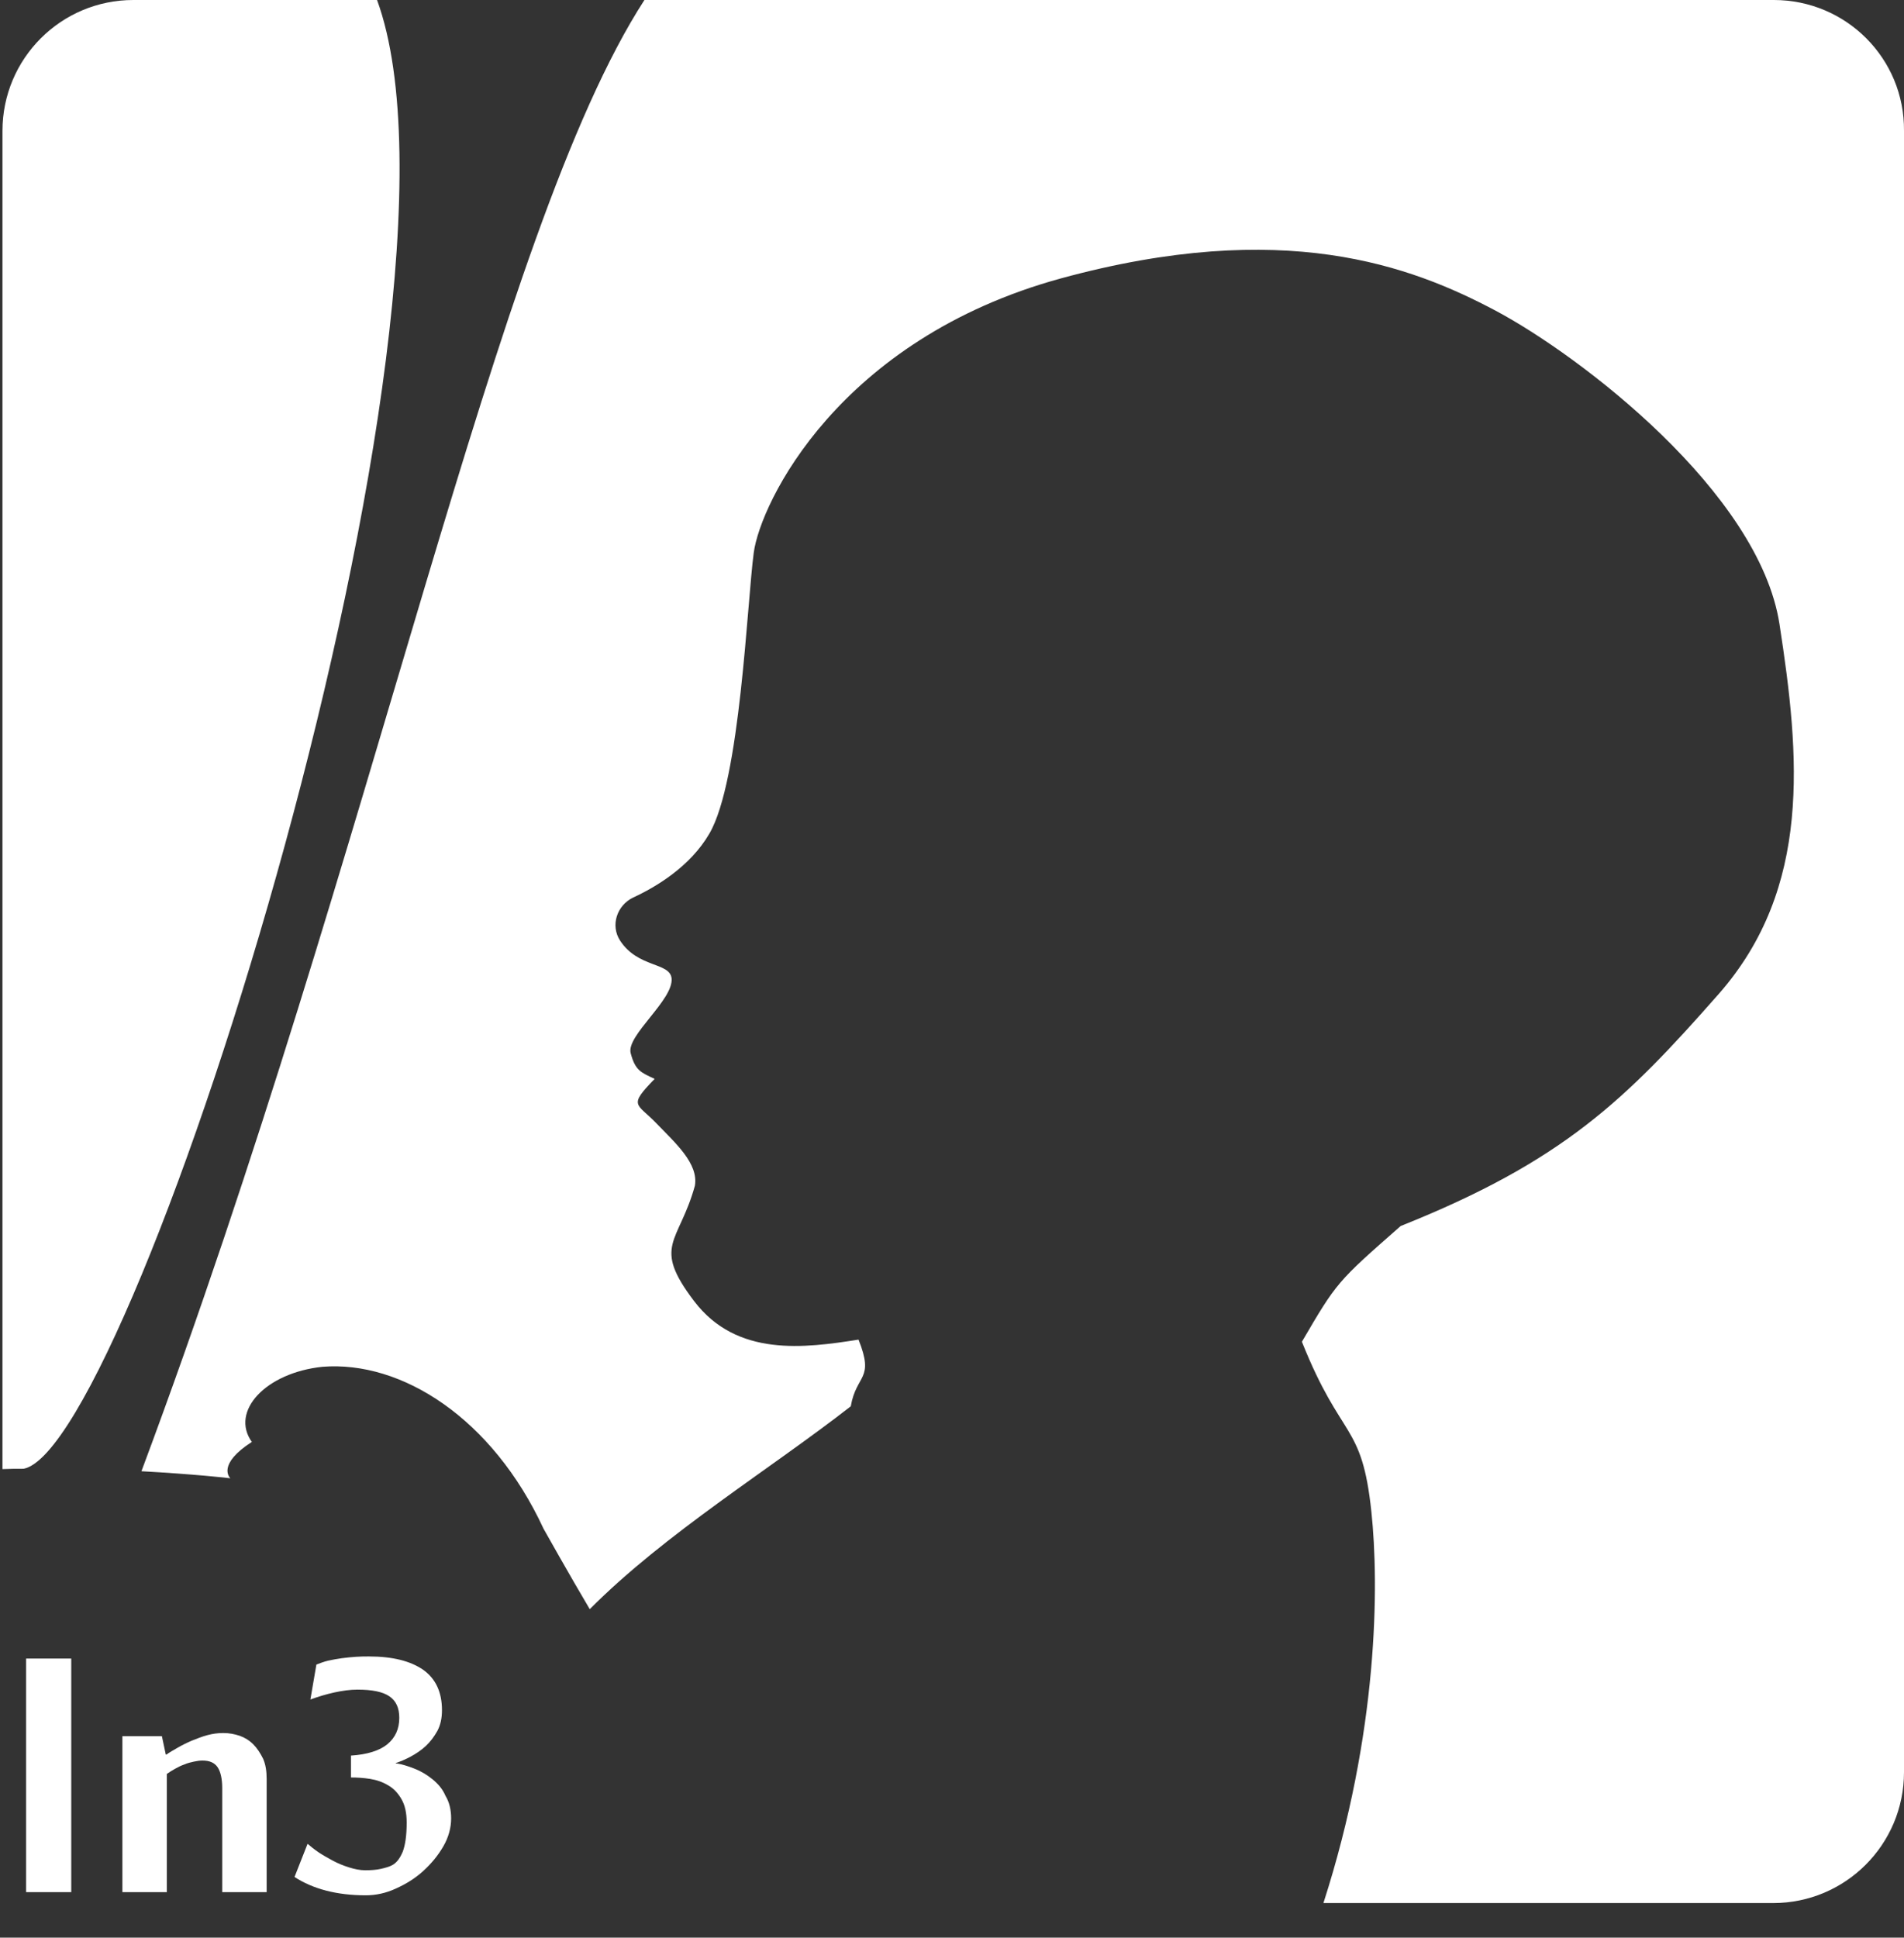
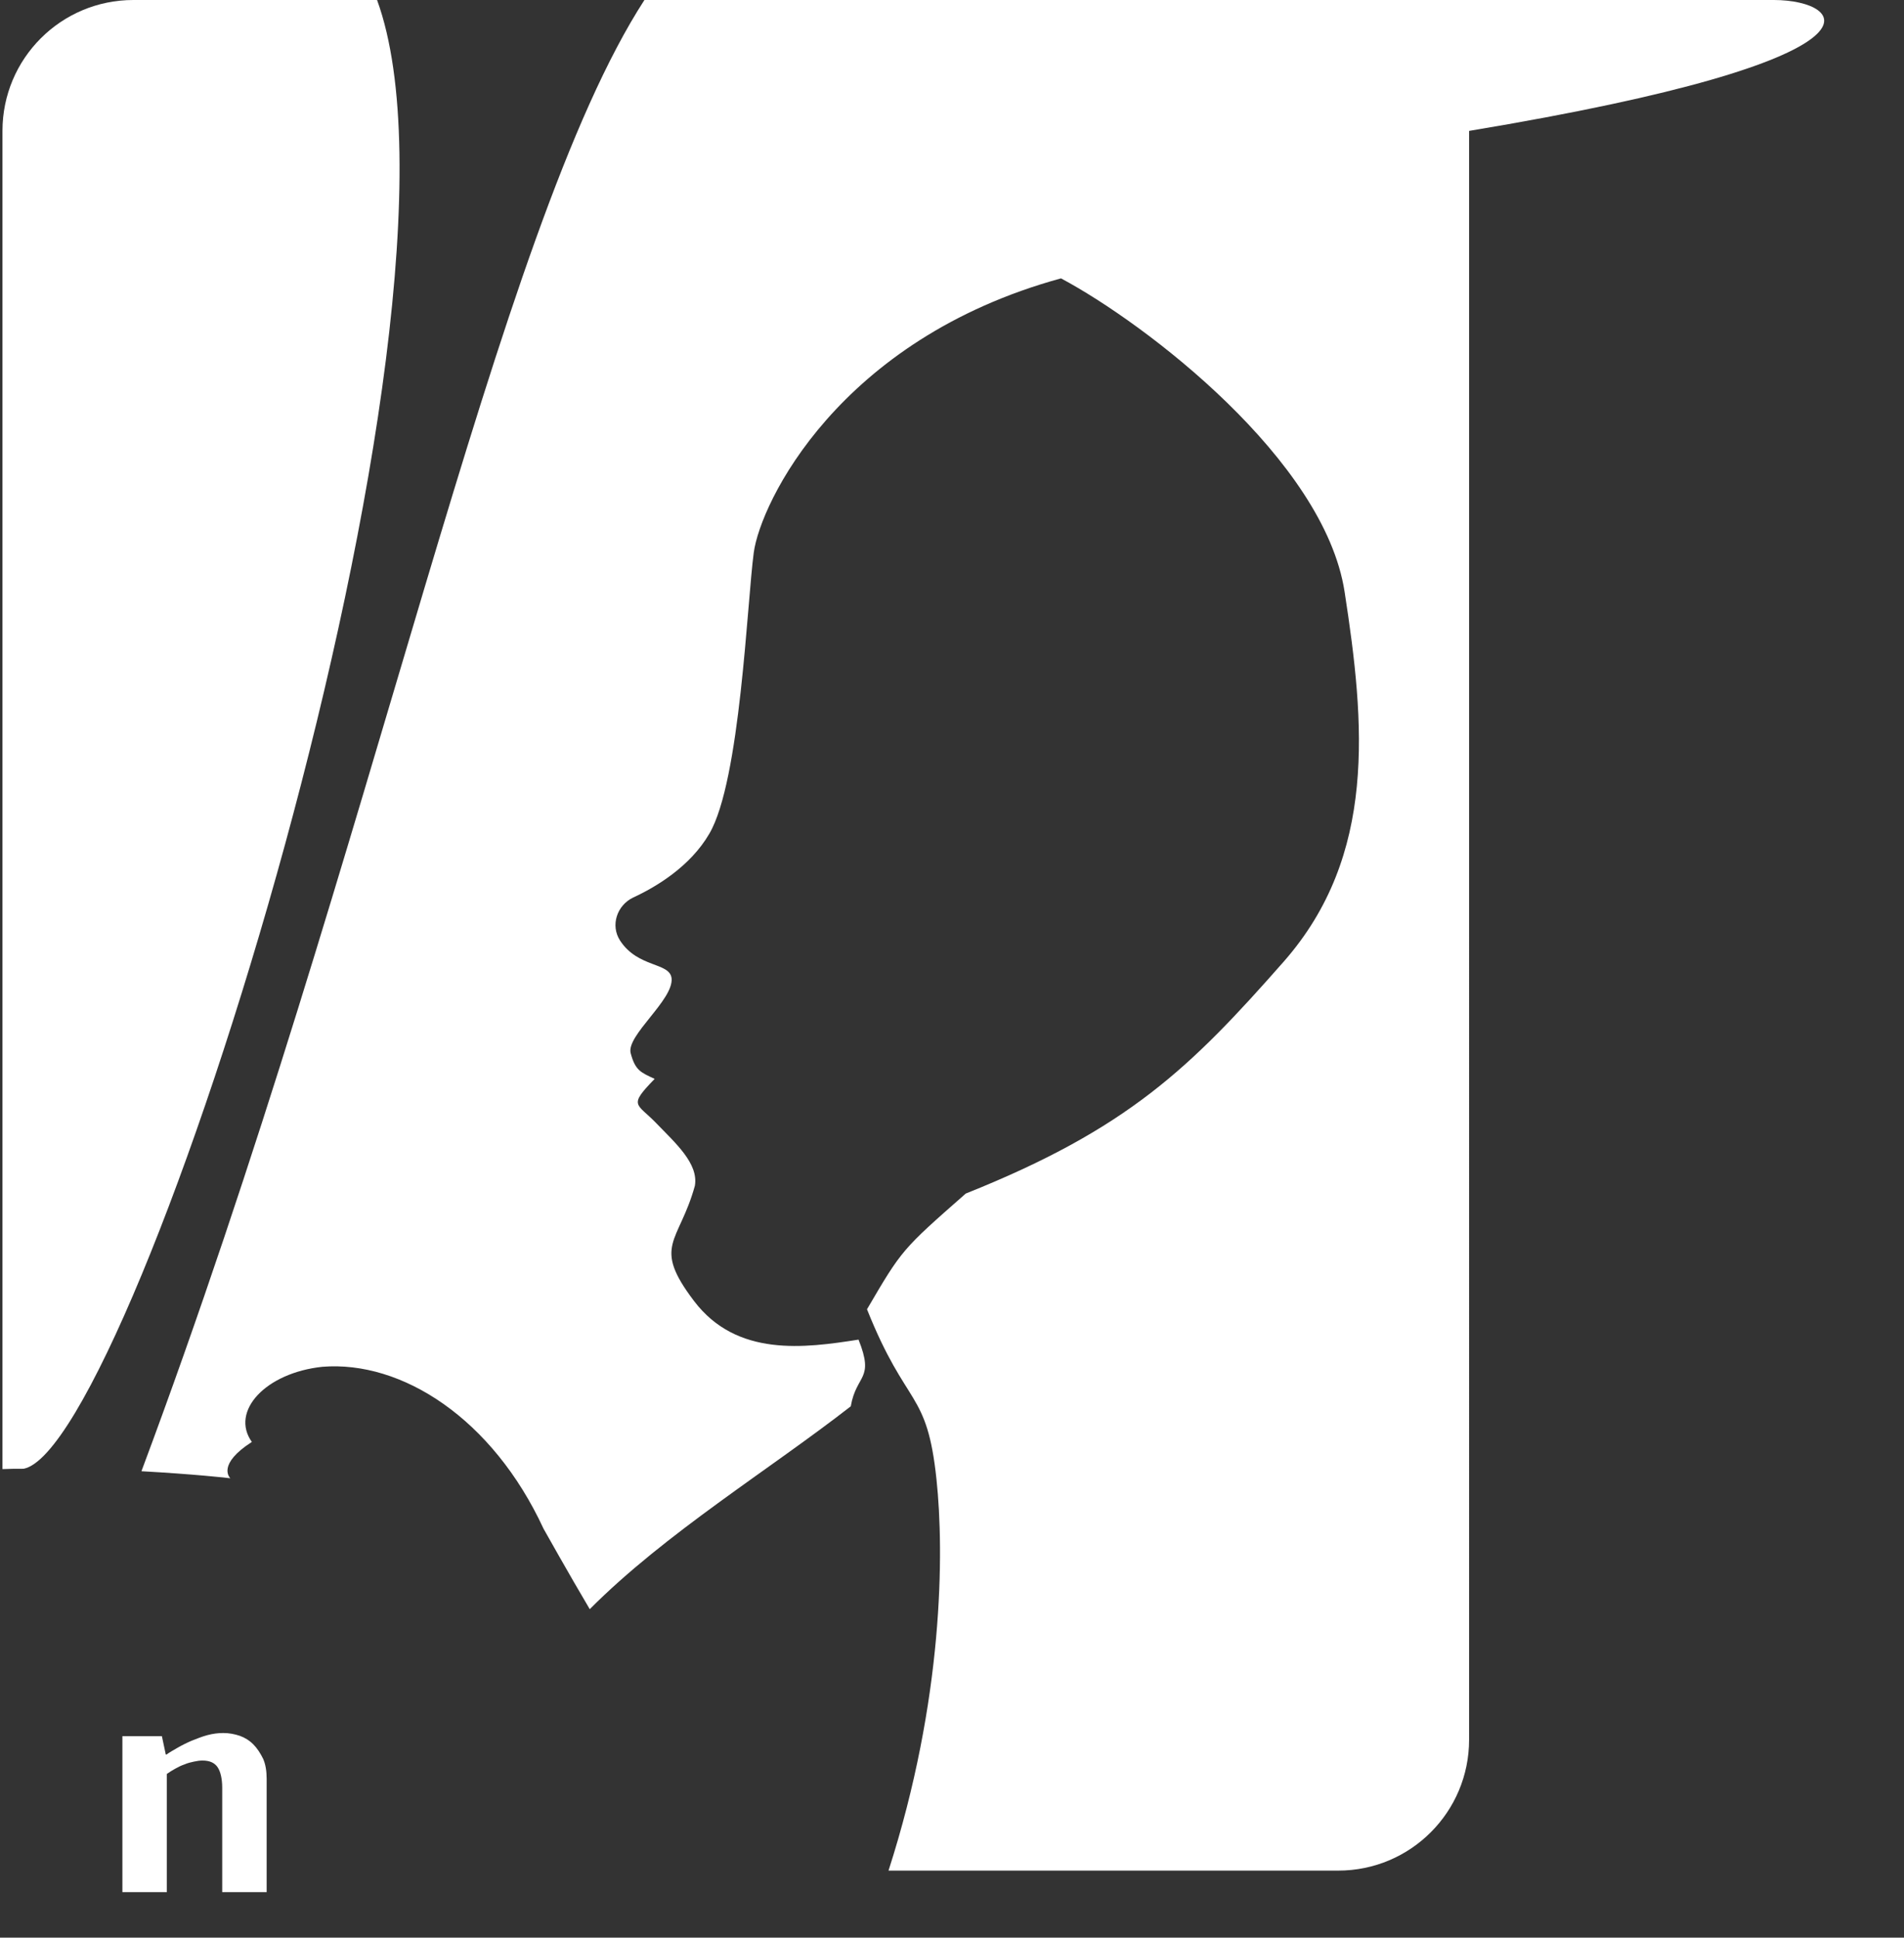
<svg xmlns="http://www.w3.org/2000/svg" id="Capa_2_1_" x="0px" y="0px" viewBox="0 0 539.8 549.2" style="enable-background:new 0 0 539.8 549.2;" xml:space="preserve">
  <rect x="0" y="0" width="539.8" height="549.2" fill="#333333" stroke="none" />
  <style type="text/css">	.st0{fill:#FFFFFF;}</style>
  <g>
    <path class="st0" d="M106.9,0H37.8C17.3,0,0.7,16.6,0.7,37.1v379.3c2-0.1,4-0.1,6-0.1C38.1,410.2,139.5,89.4,106.9,0z" />
-     <path class="st0" d="M502.9,0H182.7c-42.3,65.3-76.4,239.9-142.6,417c14.5,0.8,24.7,1.9,25.2,2c-0.3-0.3-3.7-4,6.1-10.3  c-6.2-8.7,3.9-19.6,20-21.3c22.5-1.8,48.2,14.6,62.7,45.9c0,0,7.4,13.2,13.1,22.8c21.4-21.5,50.9-39.5,74-57.5  c1.6-9.2,6.8-7.4,2.2-18.9c-15.3,2.4-34.5,5-46.6-10.9c-12.1-15.9-4.3-16.4,0.2-32.7c1.1-6.3-5.5-12.1-11-17.8  c-5.5-5.7-8-4.7-0.4-12.5c-3.8-1.8-5.5-2.3-6.8-7.3s12.2-15.1,11.6-21.2c-0.5-4.6-9.5-2.9-14.6-10.7c-2.8-4.3-0.9-10,3.7-12.2  c6.5-3,16.2-8.8,21.6-18.1c8.8-15,10.7-65.7,12.6-79.7c1.9-14,24-60.4,87.1-77.7c63.1-17.2,99.2-3.6,123.3,9.2  c24,12.8,74.6,51.4,80.4,88.8c5.8,37.5,9.2,74.7-17.2,104.8c-26.4,30-44.1,47.4-90.2,65.8c-18.1,15.9-18.1,15.9-28,32.8  c11.3,28.3,17,22.6,19.7,48.2c2.2,20.7,2,62.5-13.6,110.9h127.5c20.5,0,37.1-16.6,37.1-37.1V37.1C540,16.6,523.4,0,502.9,0z" />
-     <rect x="7.4" y="470.1" class="st0" width="12.8" height="66.2" />
+     <path class="st0" d="M502.9,0H182.7c-42.3,65.3-76.4,239.9-142.6,417c14.5,0.8,24.7,1.9,25.2,2c-0.3-0.3-3.7-4,6.1-10.3  c-6.2-8.7,3.9-19.6,20-21.3c22.5-1.8,48.2,14.6,62.7,45.9c0,0,7.4,13.2,13.1,22.8c21.4-21.5,50.9-39.5,74-57.5  c1.6-9.2,6.8-7.4,2.2-18.9c-15.3,2.4-34.5,5-46.6-10.9c-12.1-15.9-4.3-16.4,0.2-32.7c1.1-6.3-5.5-12.1-11-17.8  c-5.5-5.7-8-4.7-0.4-12.5c-3.8-1.8-5.5-2.3-6.8-7.3s12.2-15.1,11.6-21.2c-0.5-4.6-9.5-2.9-14.6-10.7c-2.8-4.3-0.9-10,3.7-12.2  c6.5-3,16.2-8.8,21.6-18.1c8.8-15,10.7-65.7,12.6-79.7c1.9-14,24-60.4,87.1-77.7c24,12.8,74.6,51.4,80.4,88.8c5.8,37.5,9.2,74.7-17.2,104.8c-26.4,30-44.1,47.4-90.2,65.8c-18.1,15.9-18.1,15.9-28,32.8  c11.3,28.3,17,22.6,19.7,48.2c2.2,20.7,2,62.5-13.6,110.9h127.5c20.5,0,37.1-16.6,37.1-37.1V37.1C540,16.6,523.4,0,502.9,0z" />
    <path class="st0" d="M71.8,494.4c-1.1-1.1-2.4-1.9-3.8-2.4c-1.5-0.5-3-0.8-4.7-0.8c-1.5,0-3,0.2-4.5,0.6c-1.5,0.4-3,1-4.5,1.6  c-1.4,0.6-2.8,1.3-4,2c-1.2,0.7-2.3,1.3-3.1,1.9H47l-1.1-5.2H34.7v44.2h12.6v-33.5c0.7-0.5,1.5-1,2.4-1.5c0.9-0.5,1.7-0.9,2.6-1.2  c0.9-0.4,1.8-0.6,2.7-0.8c0.9-0.2,1.7-0.3,2.4-0.3c2,0,3.4,0.6,4.3,1.9c0.8,1.2,1.3,3.2,1.3,5.8v29.6h12.6v-32.1  c0-2.2-0.3-4.1-1-5.7C73.8,496.9,72.9,495.5,71.8,494.4z" />
-     <path class="st0" d="M122.6,504.3c-1.6-1.3-3.3-2.3-5.1-3c-1.8-0.7-3.6-1.3-5.3-1.5v-0.1c1.3-0.4,2.7-1,4.2-1.8  c1.5-0.8,3-1.8,4.3-3c1.3-1.2,2.4-2.7,3.3-4.3c0.9-1.7,1.3-3.6,1.3-5.9c0-5.1-1.8-8.9-5.3-11.4c-3.6-2.5-8.7-3.8-15.4-3.8  c-1.1,0-2.4,0-3.7,0.1c-1.3,0.1-2.6,0.2-4,0.4c-1.3,0.2-2.6,0.4-3.9,0.7c-1.2,0.3-2.3,0.7-3.3,1.1l-1.7,9.9c2.2-0.8,4.5-1.5,6.8-2  c2.3-0.5,4.5-0.8,6.5-0.8c4.2,0,7.2,0.6,9.1,1.9c1.9,1.3,2.8,3.3,2.8,6.1c0,3.1-1.1,5.6-3.4,7.5c-2.2,1.8-5.7,2.9-10.3,3.2v6.2  c1.7,0,3.5,0.1,5.4,0.4c1.9,0.3,3.6,0.9,5.1,1.8c1.6,0.9,2.8,2.2,3.8,3.9c1,1.7,1.5,3.9,1.5,6.7c0,3.6-0.4,6.3-1.1,8.2  c-0.8,1.9-1.7,3.1-2.9,3.8c-0.9,0.5-2,0.8-3.3,1.1c-1.3,0.3-2.8,0.4-4.5,0.4c-1.4,0-2.9-0.3-4.5-0.8c-1.6-0.5-3.1-1.1-4.6-1.9  c-1.5-0.8-2.9-1.6-4.1-2.4c-1.3-0.9-2.3-1.7-3.1-2.4l-3.7,9.4c5.2,3.4,12,5.2,20.2,5.2c2.8,0,5.7-0.6,8.5-1.9  c2.9-1.3,5.5-2.9,7.8-5c2.3-2.1,4.2-4.4,5.7-7c1.5-2.6,2.2-5.3,2.2-7.9c0-2.4-0.5-4.6-1.6-6.4C125.5,507.1,124.2,505.6,122.6,504.3  z" />
  </g>
</svg>